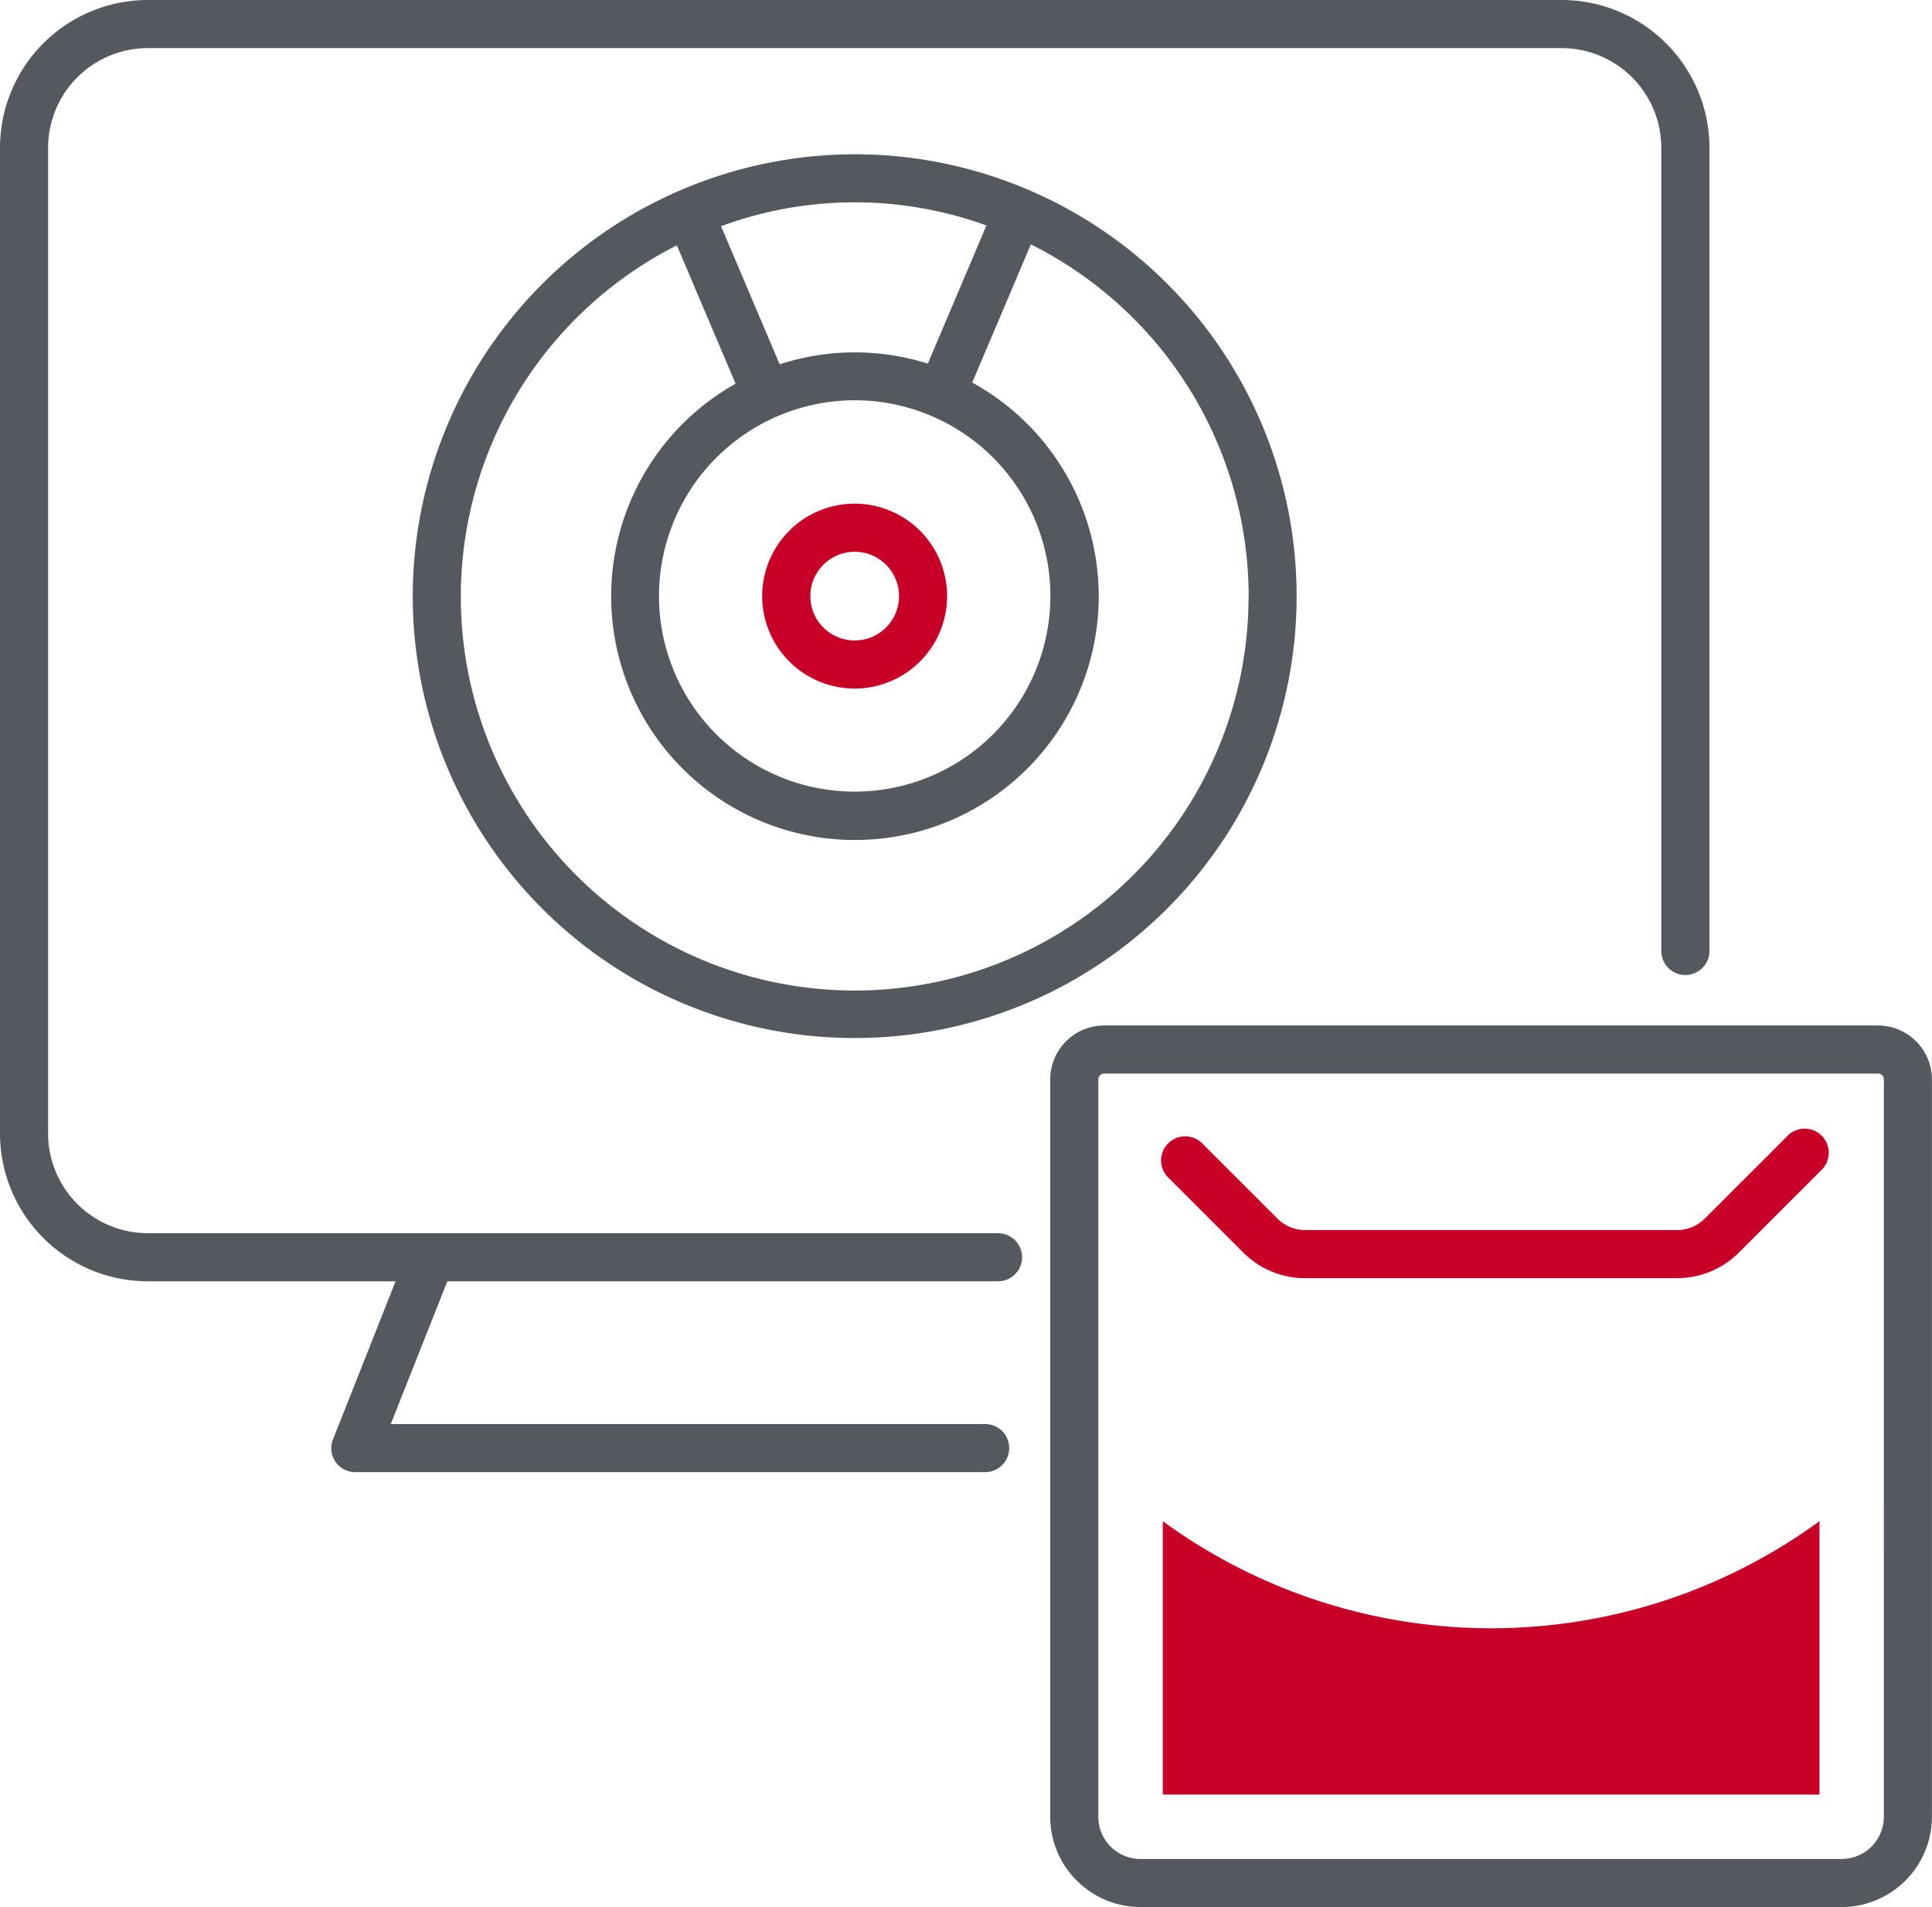
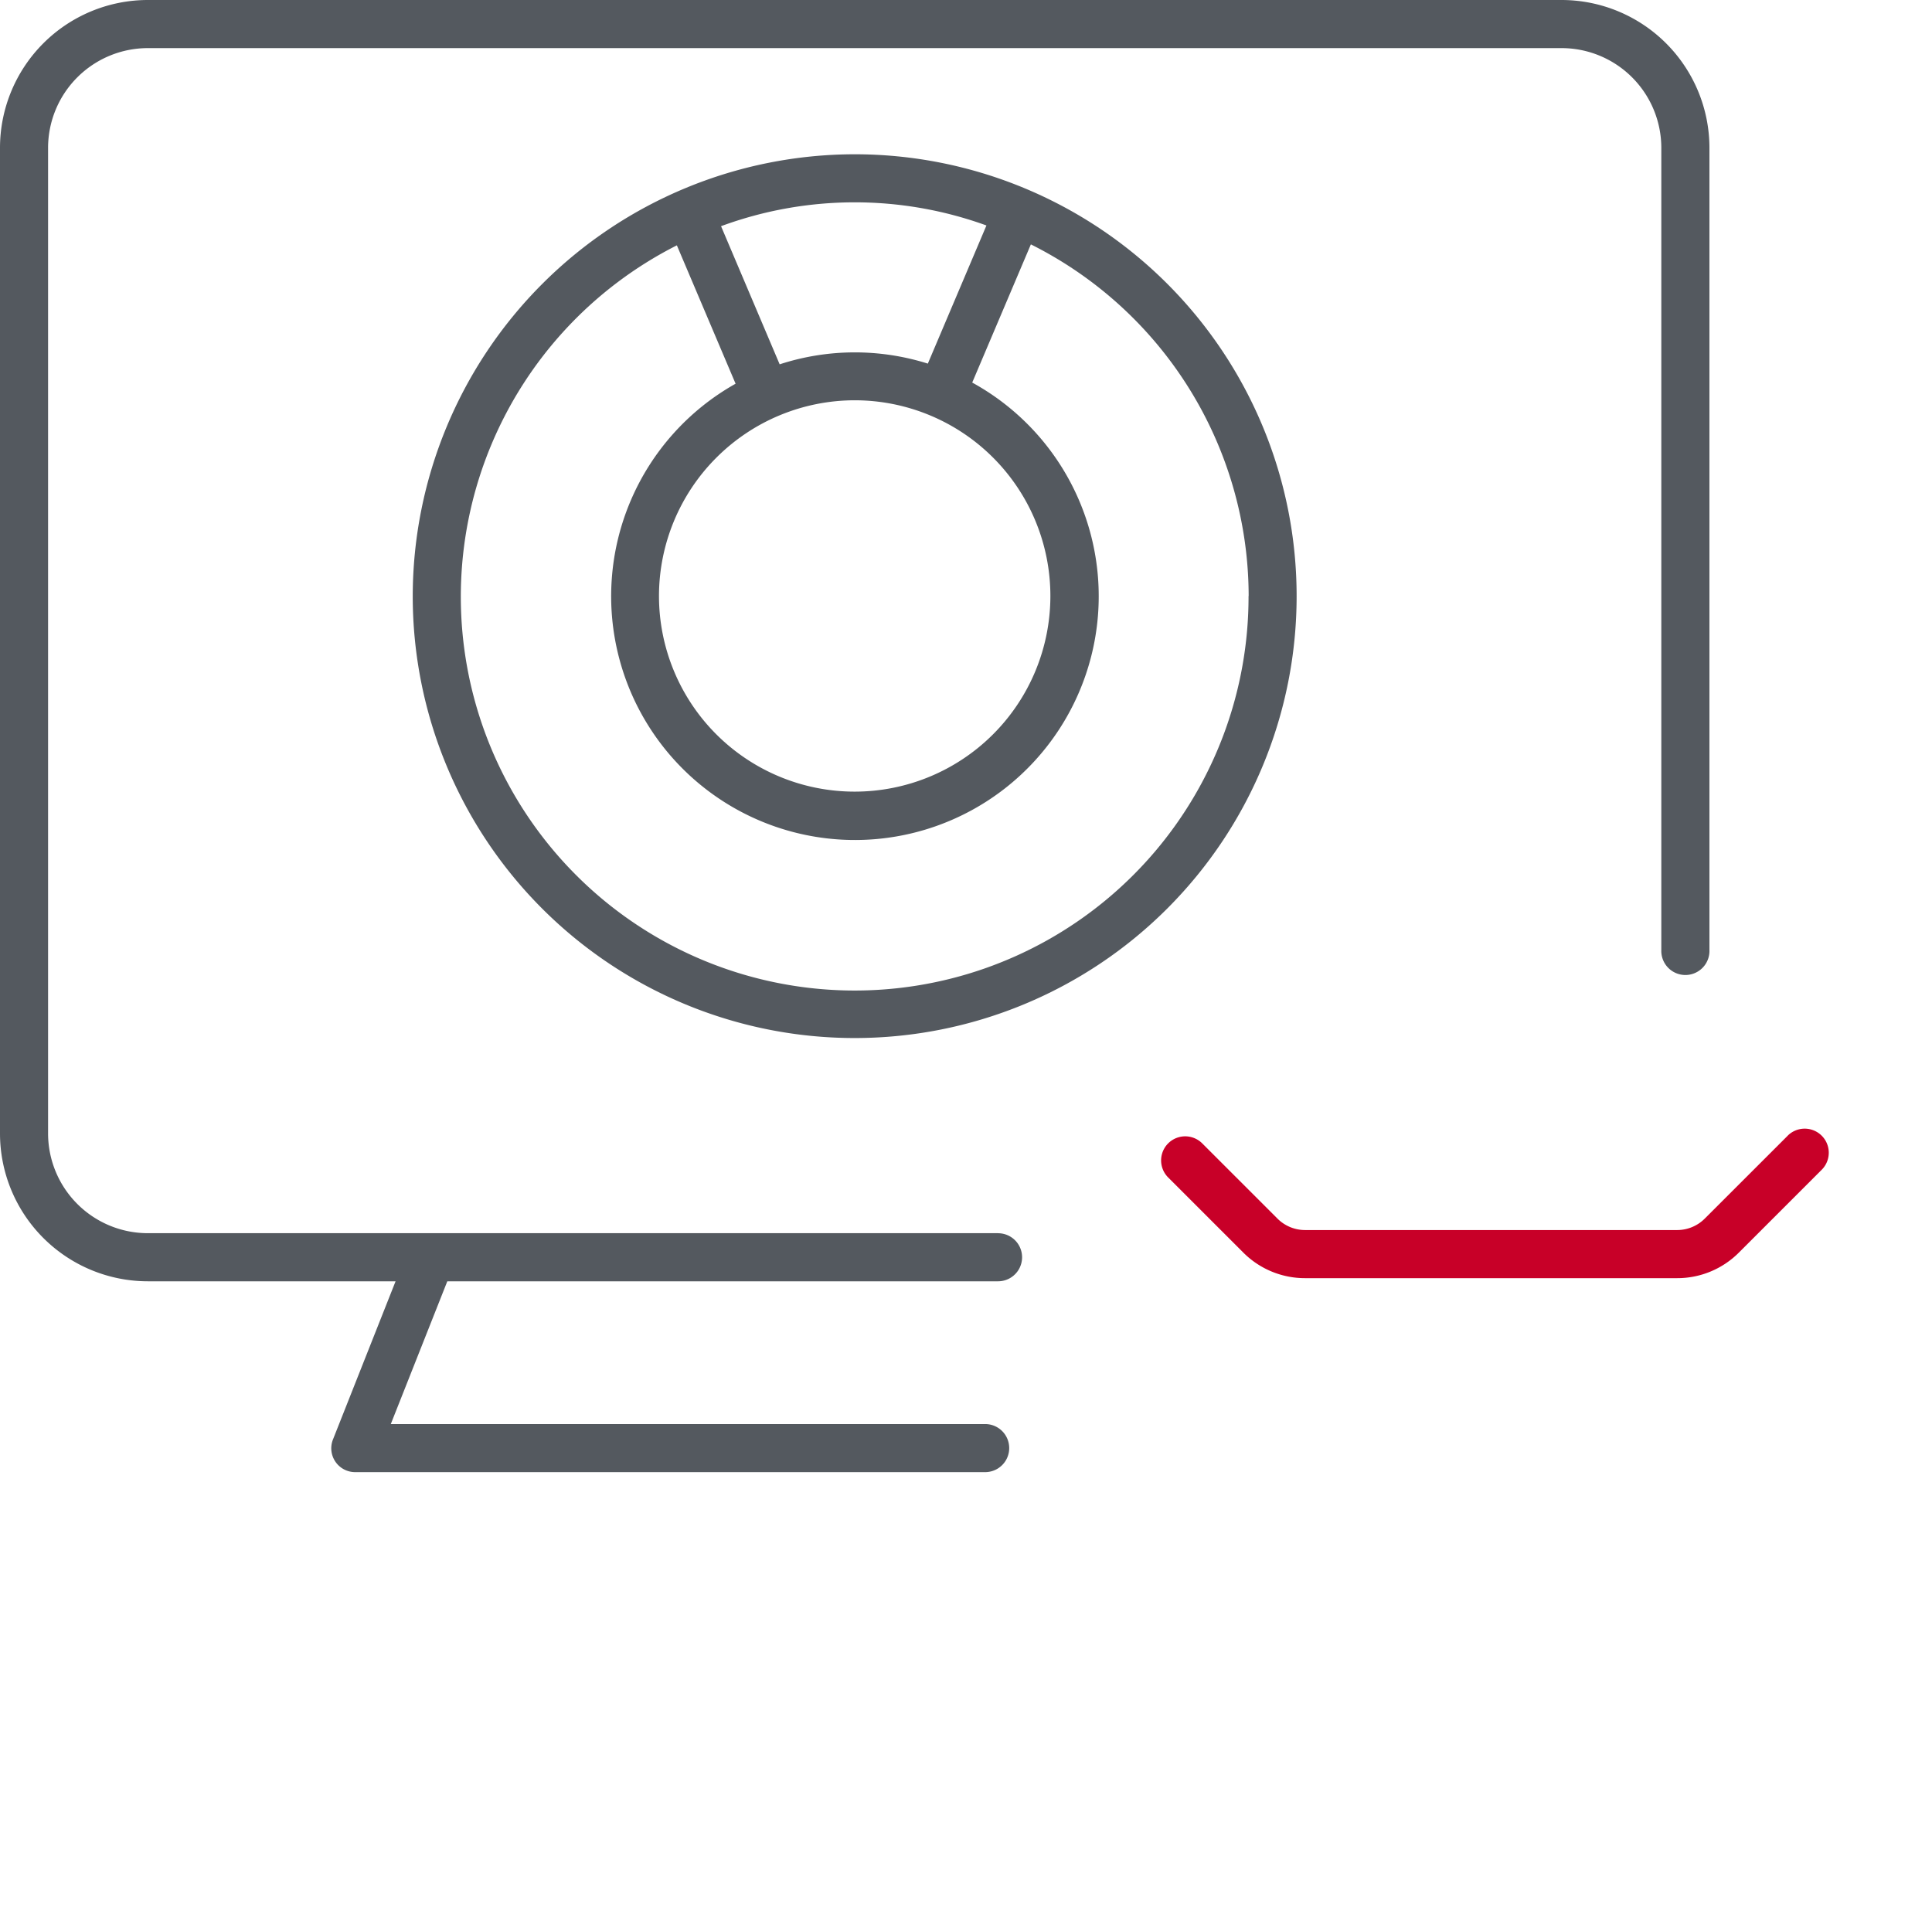
<svg xmlns="http://www.w3.org/2000/svg" width="48.621" height="48" viewBox="0 0 48.621 48">
  <defs>
    <clipPath id="clip-path">
      <rect id="Rectángulo_3330" data-name="Rectángulo 3330" width="48.621" height="48" fill="#54595f" />
    </clipPath>
  </defs>
  <g id="Información" transform="translate(0 0)">
    <g id="Grupo_7257" data-name="Grupo 7257" transform="translate(0 0)" clip-path="url(#clip-path)">
      <path id="Trazado_10722" data-name="Trazado 10722" d="M9.92,14.83A11.122,11.122,0,1,0,21.042,3.708,11.135,11.135,0,0,0,9.92,14.83M24.358,5.5,22.883,8.977a6.107,6.107,0,0,0-3.729.018L17.679,5.518A9.723,9.723,0,0,1,24.358,5.5M21.042,9.9a4.925,4.925,0,1,1-4.925,4.925A4.931,4.931,0,0,1,21.042,9.9m9.912,4.925A9.912,9.912,0,1,1,16.567,6l1.478,3.483A6.135,6.135,0,1,0,24,9.454l1.476-3.478a9.914,9.914,0,0,1,5.481,8.854" transform="translate(0.467 0.175)" fill="#54595f" />
-       <path id="Trazado_10723" data-name="Trazado 10723" d="M20.647,16.761a2.327,2.327,0,1,0-2.328-2.327,2.328,2.328,0,0,0,2.328,2.327m0-3.443a1.116,1.116,0,1,1-1.116,1.116,1.118,1.118,0,0,1,1.116-1.116" transform="translate(0.862 0.57)" fill="#c80028" />
-       <path id="Trazado_10724" data-name="Trazado 10724" d="M46.074,24.65H26.6a1.36,1.36,0,0,0-1.358,1.357V44.566a2.276,2.276,0,0,0,2.273,2.273H45.158a2.275,2.275,0,0,0,2.273-2.273V26.007a1.36,1.36,0,0,0-1.358-1.357m.148,19.916a1.064,1.064,0,0,1-1.063,1.063H27.515a1.064,1.064,0,0,1-1.063-1.063V26.007a.148.148,0,0,1,.148-.147H46.074a.147.147,0,0,1,.148.147Z" transform="translate(1.188 1.161)" fill="#54595f" />
      <path id="Trazado_10725" data-name="Trazado 10725" d="M43.678,27.306l-2.087,2.086a.981.981,0,0,1-.7.291H31.532a.983.983,0,0,1-.7-.291l-1.89-1.89a.606.606,0,0,0-.858.857l1.891,1.891a2.192,2.192,0,0,0,1.556.644h9.361a2.19,2.19,0,0,0,1.555-.644l2.087-2.087a.606.606,0,0,0-.857-.857" transform="translate(1.314 1.277)" fill="#c80028" />
      <path id="Trazado_10726" data-name="Trazado 10726" d="M25.117,31.039H3.719A2.512,2.512,0,0,1,1.21,28.531V3.719A2.512,2.512,0,0,1,3.719,1.211H39.3a2.512,2.512,0,0,1,2.509,2.508V23.91a.606.606,0,1,0,1.211,0V3.719A3.724,3.724,0,0,0,39.3,0H3.719A3.723,3.723,0,0,0,0,3.719V28.531A3.723,3.723,0,0,0,3.719,32.25H9.955L8.382,36.225a.6.6,0,0,0,.563.828H24.793a.605.605,0,1,0,0-1.21H9.835l1.422-3.593h13.86a.605.605,0,0,0,0-1.21" transform="translate(0 0)" fill="#54595f" />
-       <path id="Trazado_10727" data-name="Trazado 10727" d="M27.947,36.566v6.88H44.473v-6.88a14.014,14.014,0,0,1-16.526,0" transform="translate(1.316 1.722)" fill="#c80028" />
    </g>
  </g>
</svg>